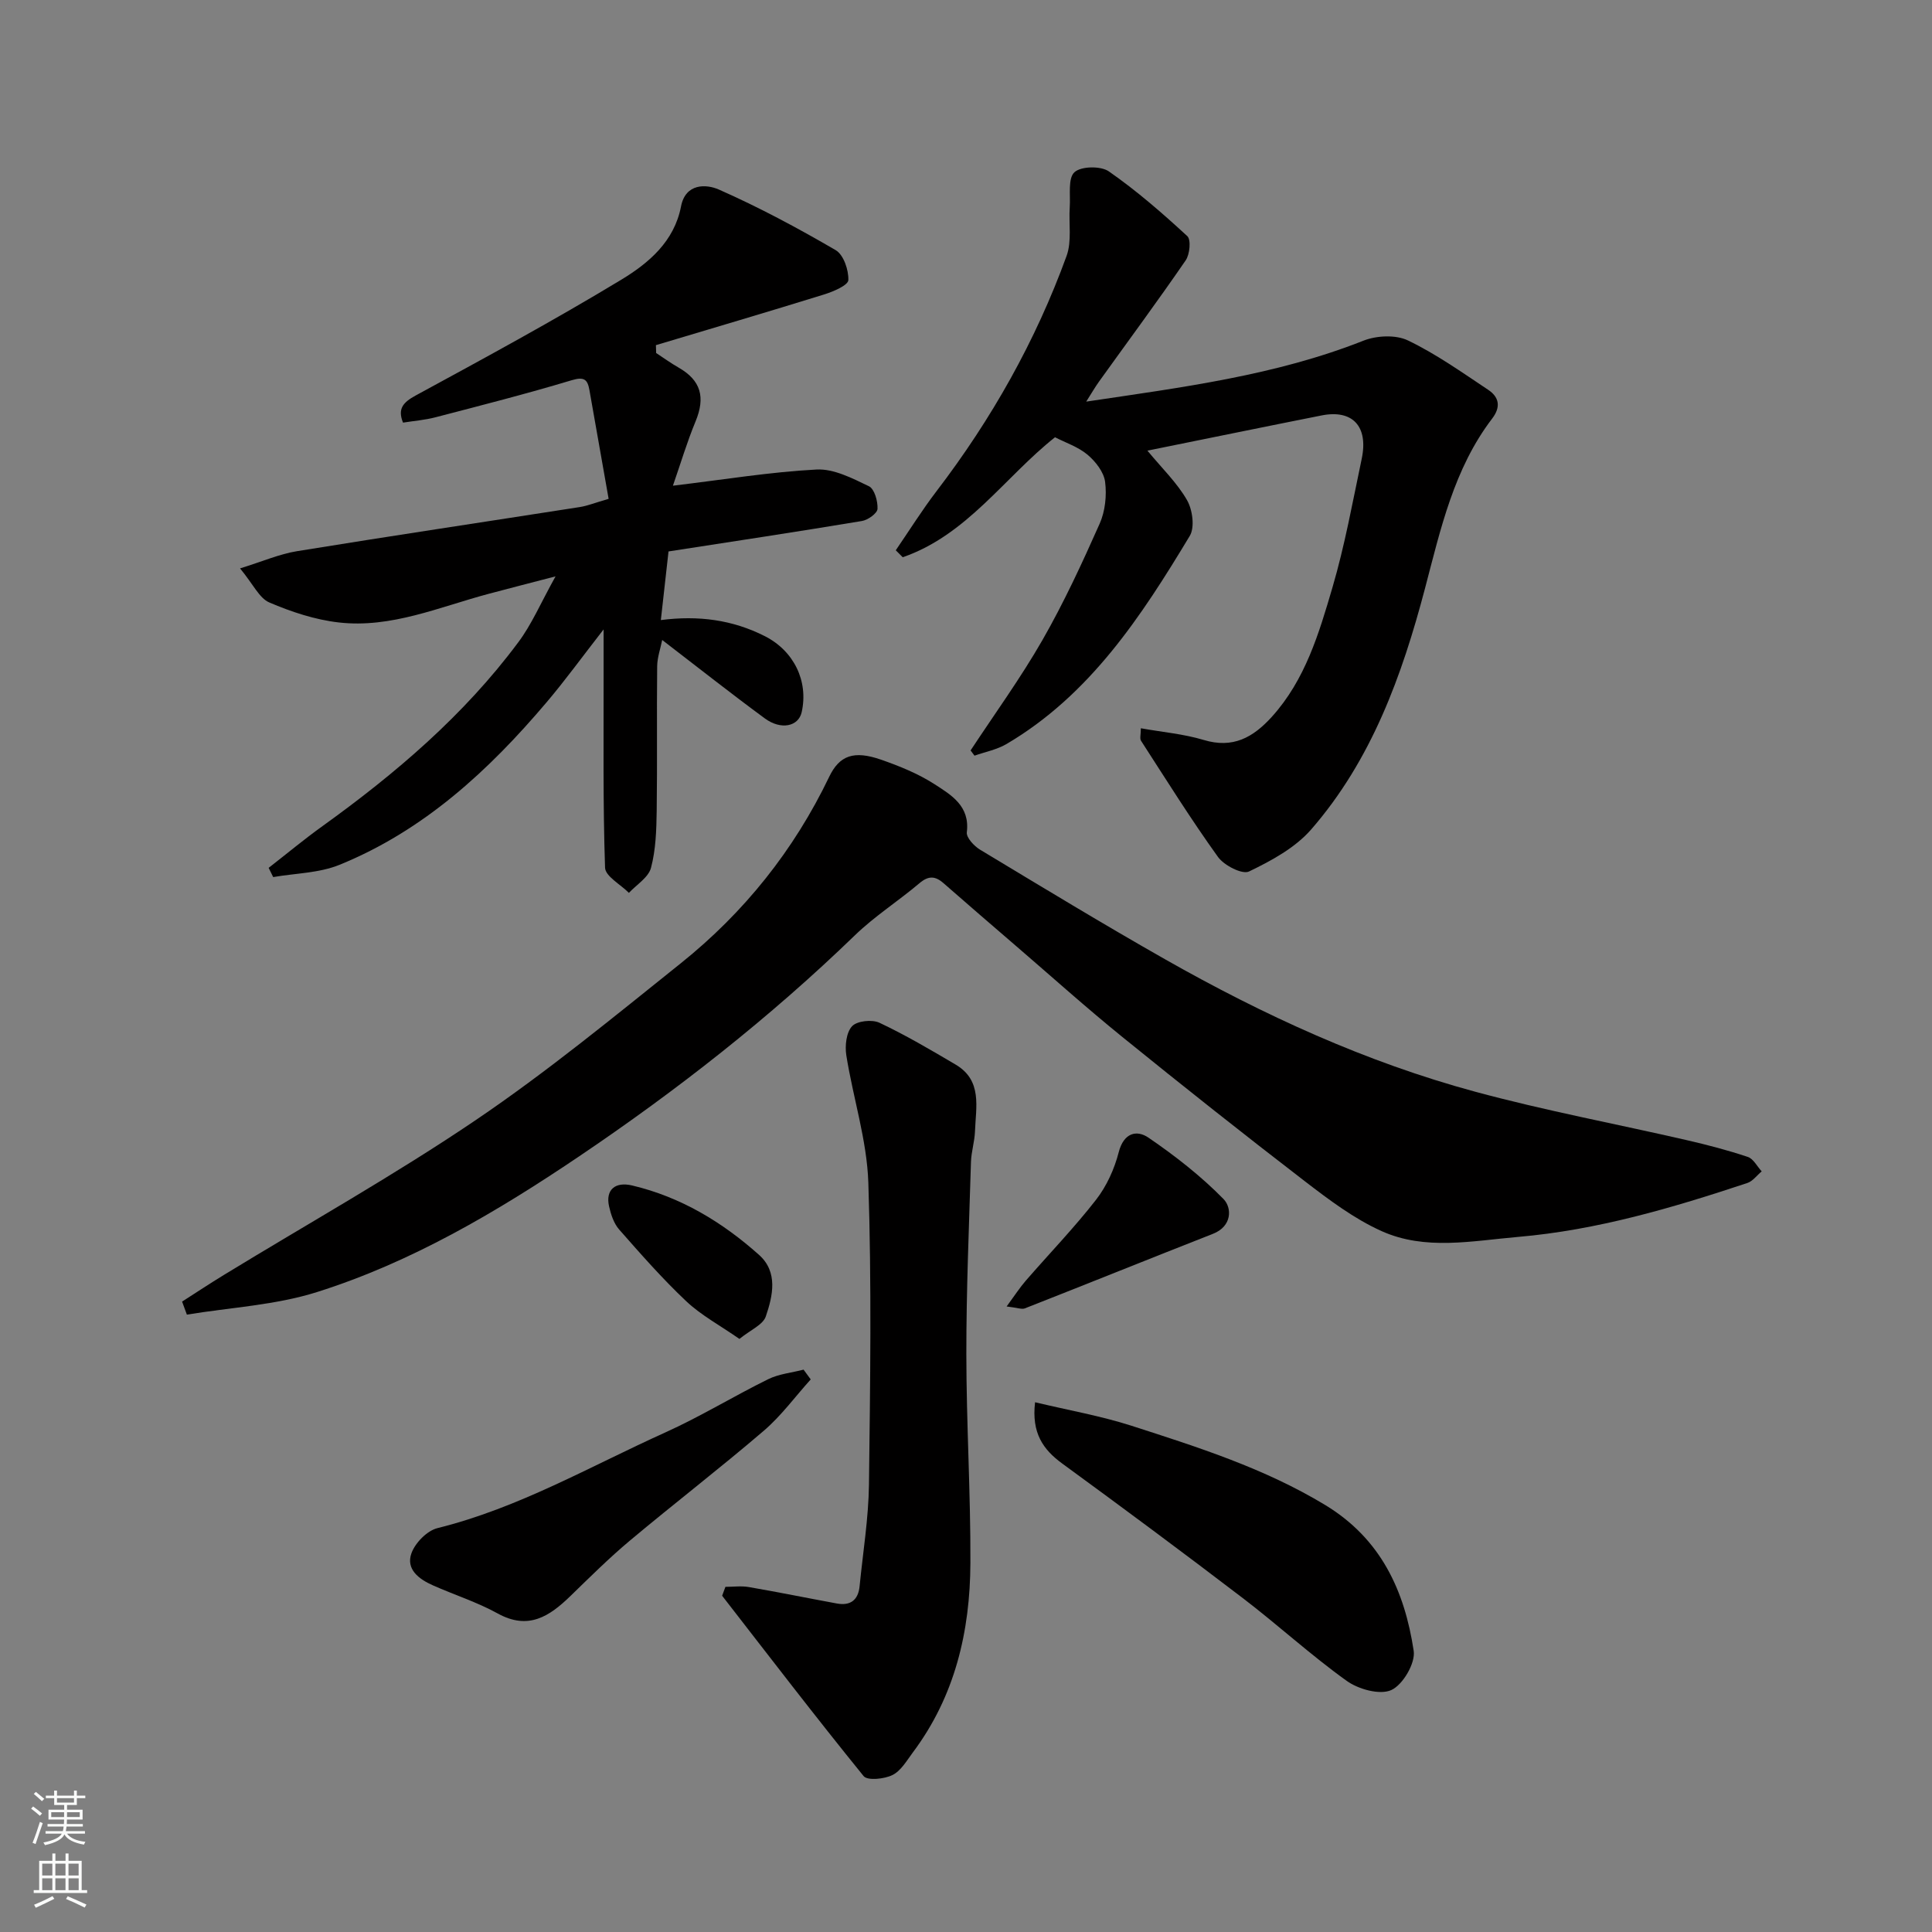
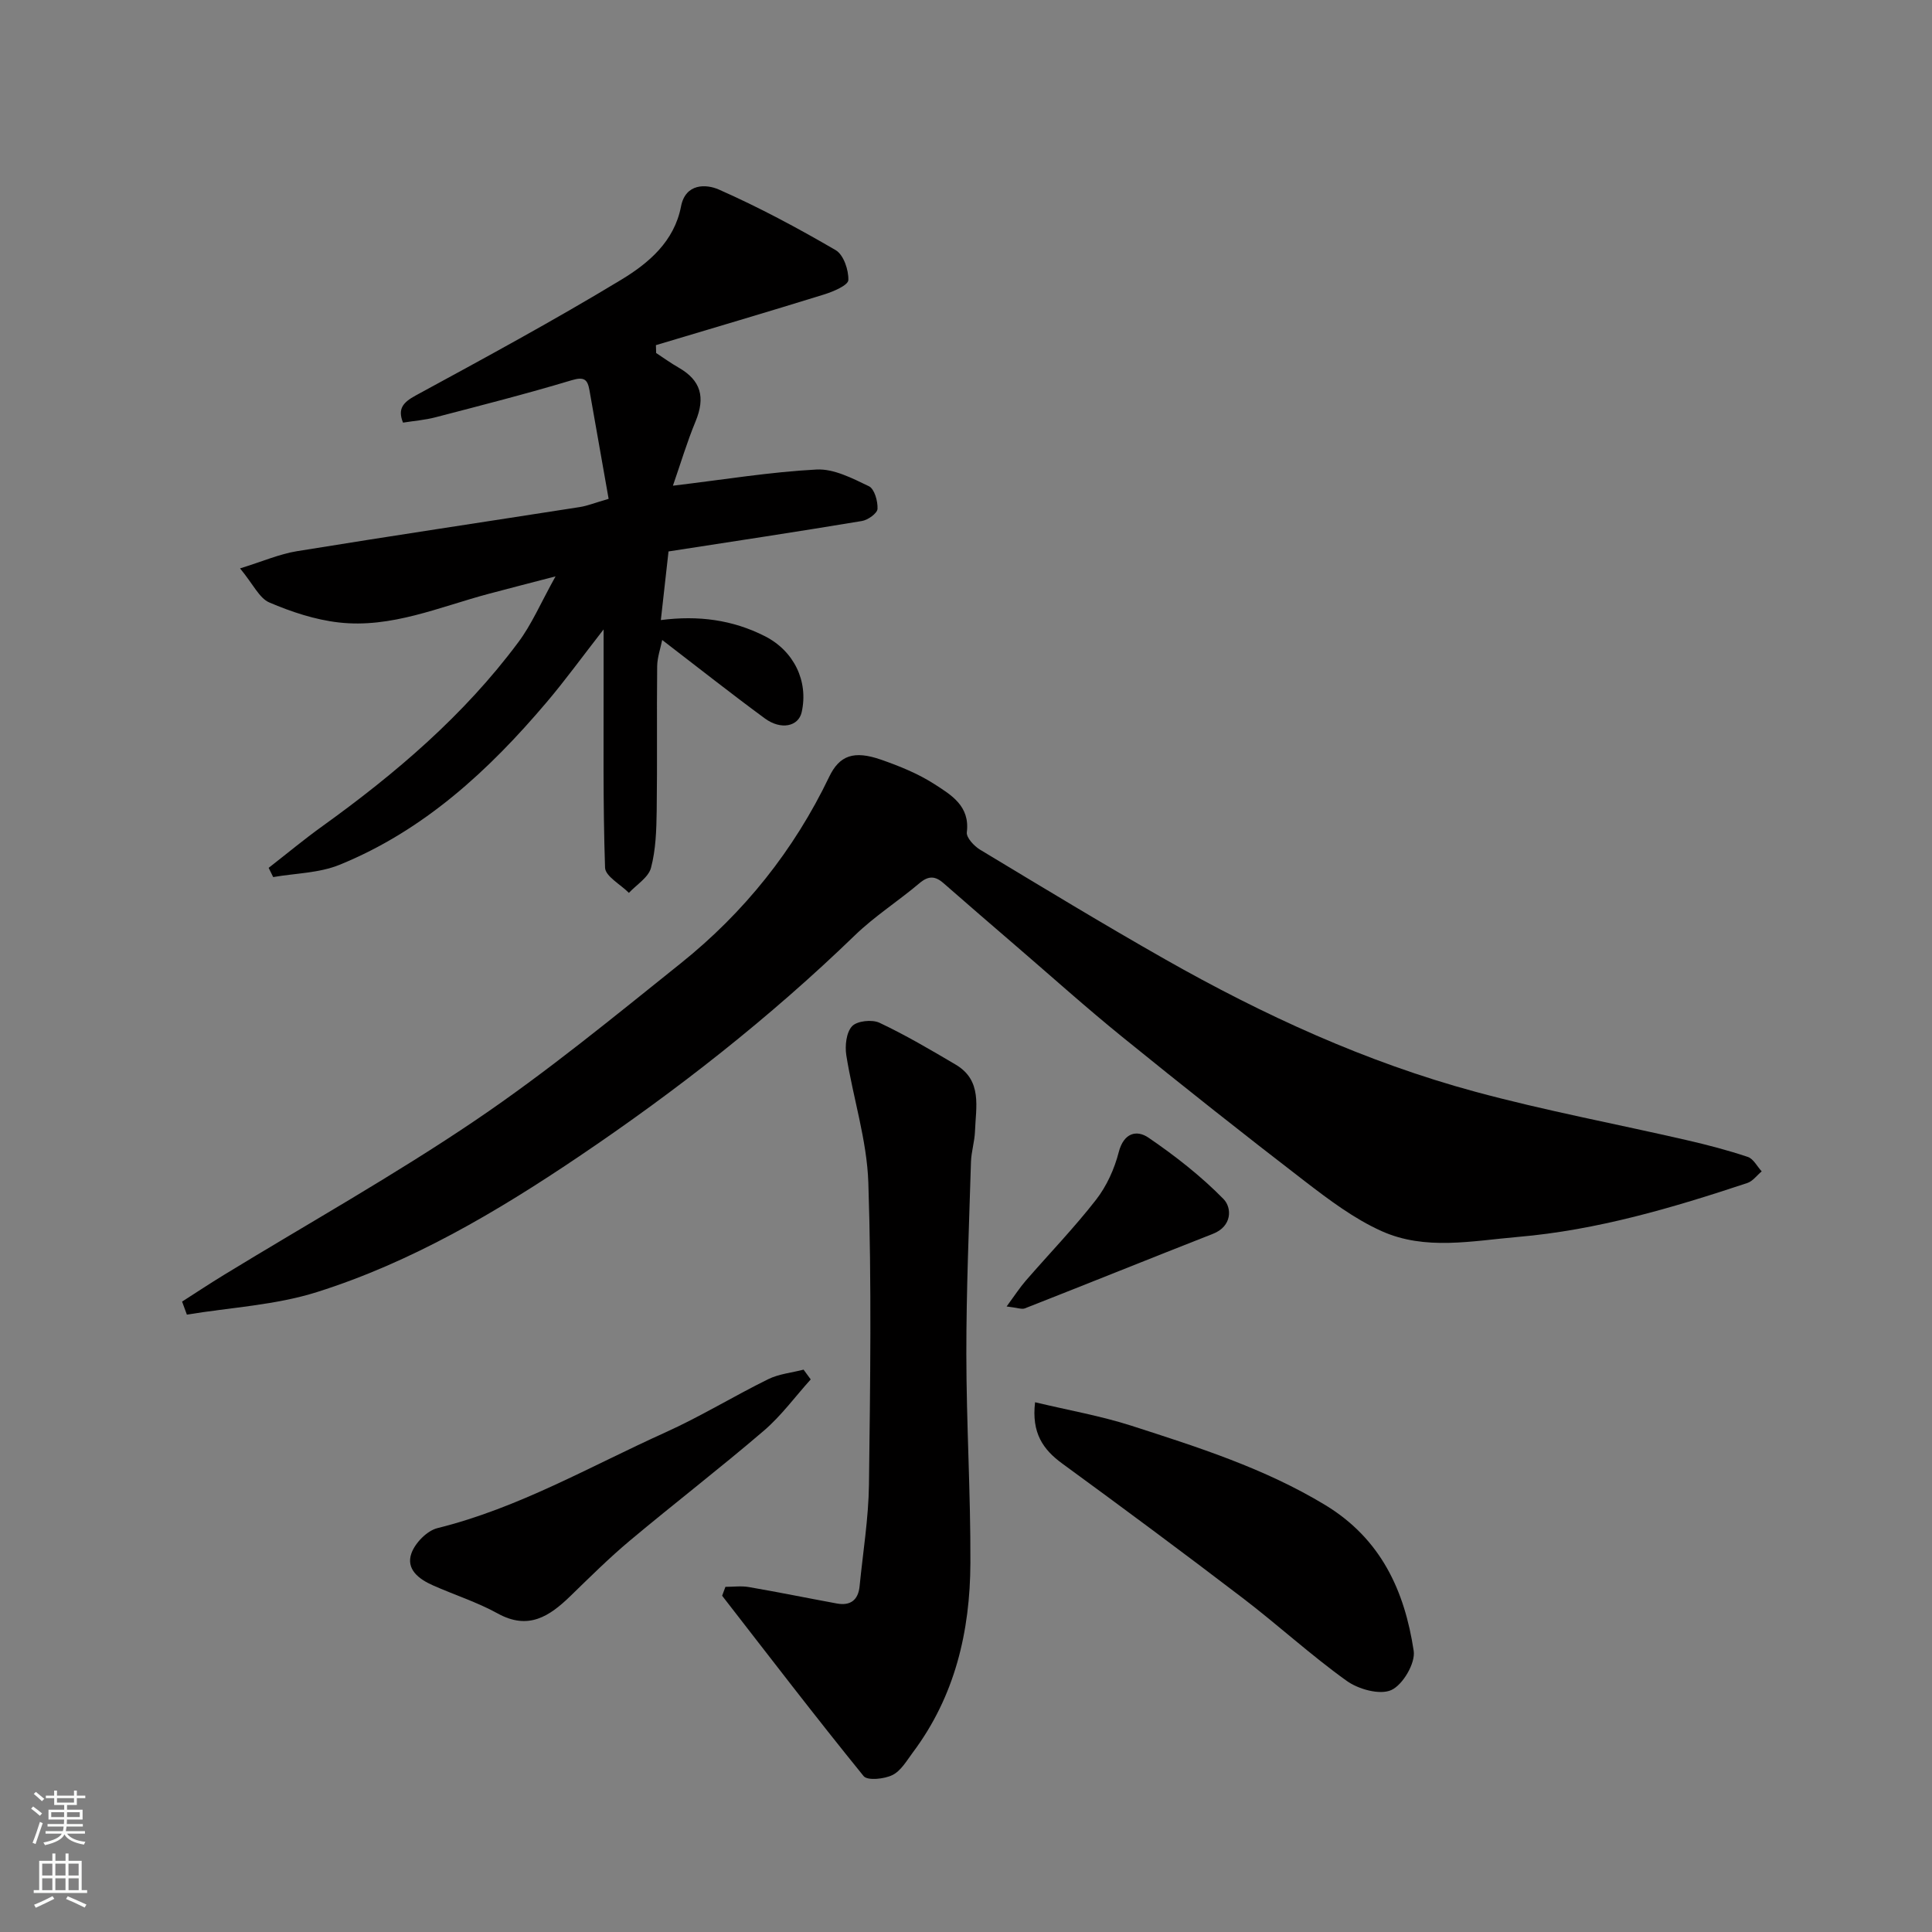
<svg xmlns="http://www.w3.org/2000/svg" enable-background="new 0 0 400 400" viewBox="0 0 400 400">
  <rect x="0" y="0" width="400" height="400" fill="#808080" stroke="none" />
  <g fill="#010000">
    <path d="m37.7 269.48c2.89-1.85 5.76-3.75 8.69-5.54 17.4-10.63 35.24-20.62 52.11-32.04 14.74-9.98 28.56-21.34 42.47-32.48 13.09-10.49 23.4-23.37 30.7-38.58 2.14-4.47 5.14-5.5 10.71-3.57 3.83 1.33 7.7 2.9 11.09 5.08 3.45 2.23 7.38 4.51 6.7 9.96-.14 1.1 1.51 2.87 2.76 3.62 12.71 7.66 25.41 15.37 38.32 22.7 20.35 11.54 41.56 21.28 64.18 27.4 14.44 3.91 29.18 6.66 43.77 10.02 4.27.98 8.52 2.09 12.67 3.48 1.16.39 1.92 1.96 2.87 2.99-.99.82-1.85 2.04-2.98 2.41-15.48 5.14-31.08 9.75-47.47 11.16-9.52.82-19.2 2.86-28.24-1.2-5.7-2.56-10.89-6.48-15.89-10.32-12.72-9.78-25.3-19.75-37.77-29.86-7.54-6.11-14.77-12.61-22.13-18.94-4.99-4.3-9.98-8.59-14.93-12.93-1.72-1.51-3.12-1.55-4.97.02-4.37 3.7-9.27 6.82-13.37 10.79-17.64 17.07-36.9 32.15-57.19 45.83-16.92 11.41-34.59 21.85-54.18 28.03-8.61 2.72-17.93 3.18-26.93 4.67-.33-.92-.66-1.81-.99-2.7z" />
    <path d="m115.02 119.33c-5.55 1.45-9.68 2.5-13.79 3.6-10.24 2.72-20.23 7.19-31.11 5.94-4.9-.56-9.81-2.19-14.37-4.14-2.07-.89-3.31-3.74-6.05-7.05 4.72-1.46 8.17-2.98 11.77-3.56 19.51-3.17 39.05-6.09 58.58-9.14 1.58-.25 3.09-.87 5.96-1.7-1.32-7.48-2.66-14.98-3.97-22.49-.39-2.24-1.1-2.84-3.67-2.07-9.34 2.81-18.79 5.22-28.23 7.68-2.16.56-4.43.74-6.7 1.1-1.13-2.81-.07-4.15 2.61-5.61 14.31-7.78 28.65-15.55 42.58-23.98 5.63-3.41 10.97-7.89 12.37-15.18.93-4.81 5.21-4.65 7.85-3.48 8.29 3.66 16.33 7.97 24.17 12.54 1.63.95 2.7 4.11 2.62 6.2-.04 1.07-3.09 2.37-4.97 2.96-11.59 3.6-23.24 7.02-34.87 10.51.02.54.03 1.09.05 1.63 1.55 1.02 3.06 2.11 4.67 3.03 4.6 2.64 5.56 6.12 3.48 11.15-1.76 4.24-3.07 8.67-4.68 13.29 10.68-1.28 20.17-2.85 29.73-3.35 3.58-.19 7.43 1.82 10.85 3.46 1.15.55 1.86 3.11 1.78 4.69-.05.92-1.99 2.31-3.24 2.51-13.21 2.2-26.46 4.2-40.03 6.3-.52 4.6-1.04 9.27-1.59 14.21 7.8-1.01 14.87-.05 21.55 3.34 5.98 3.04 9.05 9.28 7.61 15.73-.66 2.95-4.27 3.76-7.63 1.29-6.99-5.14-13.81-10.53-21.25-16.24-.34 1.73-1.02 3.59-1.04 5.46-.11 10 .04 19.99-.1 29.99-.06 3.93-.18 7.98-1.18 11.73-.53 1.99-2.98 3.47-4.57 5.18-1.72-1.74-4.88-3.43-4.94-5.22-.45-13.34-.28-26.71-.3-40.06 0-2.62 0-5.24 0-9.27-4.44 5.7-7.93 10.52-11.77 15.05-11.99 14.16-25.45 26.59-42.91 33.69-4.22 1.72-9.13 1.74-13.73 2.54-.31-.64-.62-1.27-.94-1.91 3.72-2.89 7.34-5.91 11.16-8.65 15.15-10.9 29.26-22.93 40.47-37.98 2.79-3.69 4.65-8.11 7.77-13.72z" />
-     <path d="m200.95 155.37c5-7.6 10.37-14.99 14.88-22.86 4.44-7.75 8.21-15.91 11.84-24.08 1.15-2.58 1.49-5.85 1.13-8.67-.26-2.02-1.97-4.21-3.63-5.61-1.92-1.62-4.5-2.47-6.74-3.62-10.42 8.25-18.21 20.25-31.53 24.84-.48-.48-.96-.96-1.44-1.44 2.81-4.1 5.45-8.33 8.47-12.28 11.39-14.9 20.5-31.07 26.9-48.68 1.1-3.04.42-6.71.65-10.09.17-2.5-.41-5.95.97-7.22 1.36-1.26 5.46-1.34 7.13-.17 5.75 4 11.08 8.64 16.24 13.4.8.74.52 3.78-.34 5.02-5.83 8.48-11.95 16.75-17.95 25.11-.82 1.15-1.53 2.38-2.64 4.13 19.93-2.97 39.14-5.4 57.38-12.61 2.72-1.08 6.7-1.27 9.22-.06 5.84 2.8 11.2 6.62 16.63 10.23 2.21 1.47 2.69 3.49.83 5.93-7.94 10.39-10.68 22.88-13.91 35.15-4.77 18.11-11.08 35.57-23.56 49.92-3.31 3.81-8.23 6.48-12.88 8.72-1.4.68-5.17-1.25-6.43-3.01-5.61-7.8-10.71-15.97-15.93-24.05-.3-.46-.04-1.27-.04-2.59 4.45.8 8.86 1.17 13.01 2.42 6.05 1.83 10.22-.51 14.09-4.77 6.94-7.66 9.78-17.3 12.57-26.8 2.56-8.73 4.18-17.73 6.06-26.65 1.41-6.71-1.9-10.24-8.3-8.97-11.8 2.34-23.59 4.77-36.07 7.29 3.04 3.68 6.14 6.66 8.19 10.23 1.15 1.99 1.65 5.64.58 7.42-10.02 16.63-20.62 32.88-37.94 43.09-1.99 1.17-4.41 1.63-6.63 2.41-.28-.38-.55-.73-.81-1.08z" />
    <path d="m150.19 328.54c1.61 0 3.27-.23 4.83.04 6.1 1.05 12.17 2.29 18.26 3.41 2.8.51 4.41-.73 4.69-3.57.69-7.02 1.85-14.05 1.94-21.08.26-20.82.56-41.67-.13-62.47-.29-8.83-3.16-17.56-4.56-26.38-.31-1.97-.01-4.73 1.19-6.02 1.03-1.11 4.14-1.44 5.67-.72 5.41 2.55 10.6 5.61 15.77 8.66 5.58 3.29 4.19 8.8 4.01 13.83-.08 2.11-.76 4.2-.83 6.31-.4 13.26-.97 26.53-.96 39.79.01 14.43.9 28.86.84 43.29-.06 14.14-3.2 27.55-11.89 39.16-1.28 1.71-2.48 3.84-4.24 4.71-1.7.84-5.19 1.2-5.98.22-9.97-12.28-19.59-24.85-29.29-37.34.23-.62.46-1.23.68-1.84z" />
    <path d="m214.3 290.32c7.03 1.68 13.61 2.83 19.91 4.85 13.77 4.44 27.55 8.8 40.13 16.41 11.59 7.02 16.47 17.78 18.35 30.21.39 2.55-2.25 7.04-4.64 8.12-2.37 1.07-6.8-.16-9.24-1.91-7.45-5.34-14.23-11.58-21.53-17.15-12.33-9.42-24.8-18.67-37.33-27.82-4.02-2.93-6.4-6.36-5.65-12.71z" />
    <path d="m167.85 285.59c-3.21 3.56-6.08 7.51-9.69 10.61-9.08 7.78-18.56 15.07-27.73 22.75-4.3 3.6-8.29 7.57-12.32 11.48-4.34 4.21-8.7 7.14-15.07 3.62-4.24-2.34-8.95-3.84-13.41-5.82-2.87-1.27-5.65-3.32-4.44-6.66.78-2.15 3.23-4.66 5.39-5.19 16.79-4.16 31.65-12.81 47.19-19.82 7.27-3.28 14.12-7.49 21.29-11.02 2.22-1.09 4.86-1.33 7.31-1.97.51.67.99 1.34 1.48 2.02z" />
    <path d="m208.41 270.49c1.75-2.38 2.75-3.94 3.96-5.33 4.85-5.59 10.02-10.94 14.56-16.77 2.19-2.82 3.8-6.37 4.69-9.84 1.03-4.02 3.72-4.68 6.16-3.01 5.52 3.77 10.87 7.95 15.53 12.7 1.77 1.81 1.81 5.64-2.16 7.2-13.01 5.11-25.97 10.34-38.98 15.45-.64.24-1.53-.14-3.76-.4z" />
-     <path d="m153.09 277.21c-4.06-2.83-7.94-4.9-11.03-7.82-4.91-4.63-9.39-9.74-13.86-14.82-1.11-1.26-1.72-3.12-2.1-4.81-.77-3.41 1.25-5.16 4.78-4.32 10.06 2.38 18.66 7.58 26.26 14.36 3.99 3.56 2.87 8.48 1.41 12.76-.59 1.73-3.17 2.79-5.46 4.65z" />
  </g>
  <path d="m6.44 374.46.42-.45c.65.47 1.27.95 1.85 1.44l-.45.49c-.65-.56-1.25-1.06-1.82-1.48m.93 7.33-.63-.26c.55-1.36 1.05-2.8 1.52-4.33.19.1.38.19.59.27-.46 1.29-.95 2.73-1.48 4.32m-.38-10.38.44-.42c.43.34 1.01.82 1.74 1.44l-.49.49c-.53-.51-1.09-1.01-1.69-1.51m2.5.35h1.72v-1.04h.59v1.04h3.52v-1.04h.59v1.04h1.75v.53h-1.75v1.42h-2.03v.97h3.22v2.03h-3.24c0 .35-.01.66-.03.93h3.32v.53h-3.37c-.03.27-.08.58-.15.94h3.96v.53h-3.71c.67.92 1.93 1.48 3.79 1.68-.13.24-.23.44-.29.59-2.13-.38-3.48-1.08-4.04-2.12-.43.97-1.77 1.72-4.03 2.23-.09-.19-.2-.37-.33-.55 2.1-.42 3.37-1.03 3.81-1.83h-3.36v-.53h3.58c.08-.29.13-.61.16-.94h-3.33v-.53h3.39c.02-.27.04-.58.04-.93h-3.23v-2.03h3.25v-.97h-2.07v-1.42h-1.73zm1.12 3.44v1h2.65c.01-.3.02-.44.01-.4v-.25-.35zm1.19-2h3.52v-.91h-3.52zm4.71 2h-2.63v.59c0 .15-.01.28-.01.4h2.64z" fill="#fafbfa" />
  <path d="m13.56 383.74h.63v1.52h2.72v6.07h1.13v.6h-11.06v-.6h1.13v-6.07h2.73v-1.52h.63v1.52h2.1v-1.52zm-2.69 8.83.38.56c-1.24.63-2.53 1.25-3.85 1.85-.1-.21-.21-.42-.34-.63 1.36-.55 2.63-1.15 3.81-1.78m-2.13-4.27h2.1v-2.45h-2.1zm0 3.04h2.1v-2.46h-2.1zm2.72-3.04h2.1v-2.45h-2.1zm0 3.04h2.1v-2.46h-2.1zm6.07 3.6c-1.41-.71-2.7-1.3-3.86-1.78l.35-.56c1.45.62 2.75 1.19 3.88 1.72zm-1.25-9.09h-2.1v2.45h2.1zm-2.09 5.49h2.1v-2.46h-2.1z" fill="#fafbfa" />
</svg>